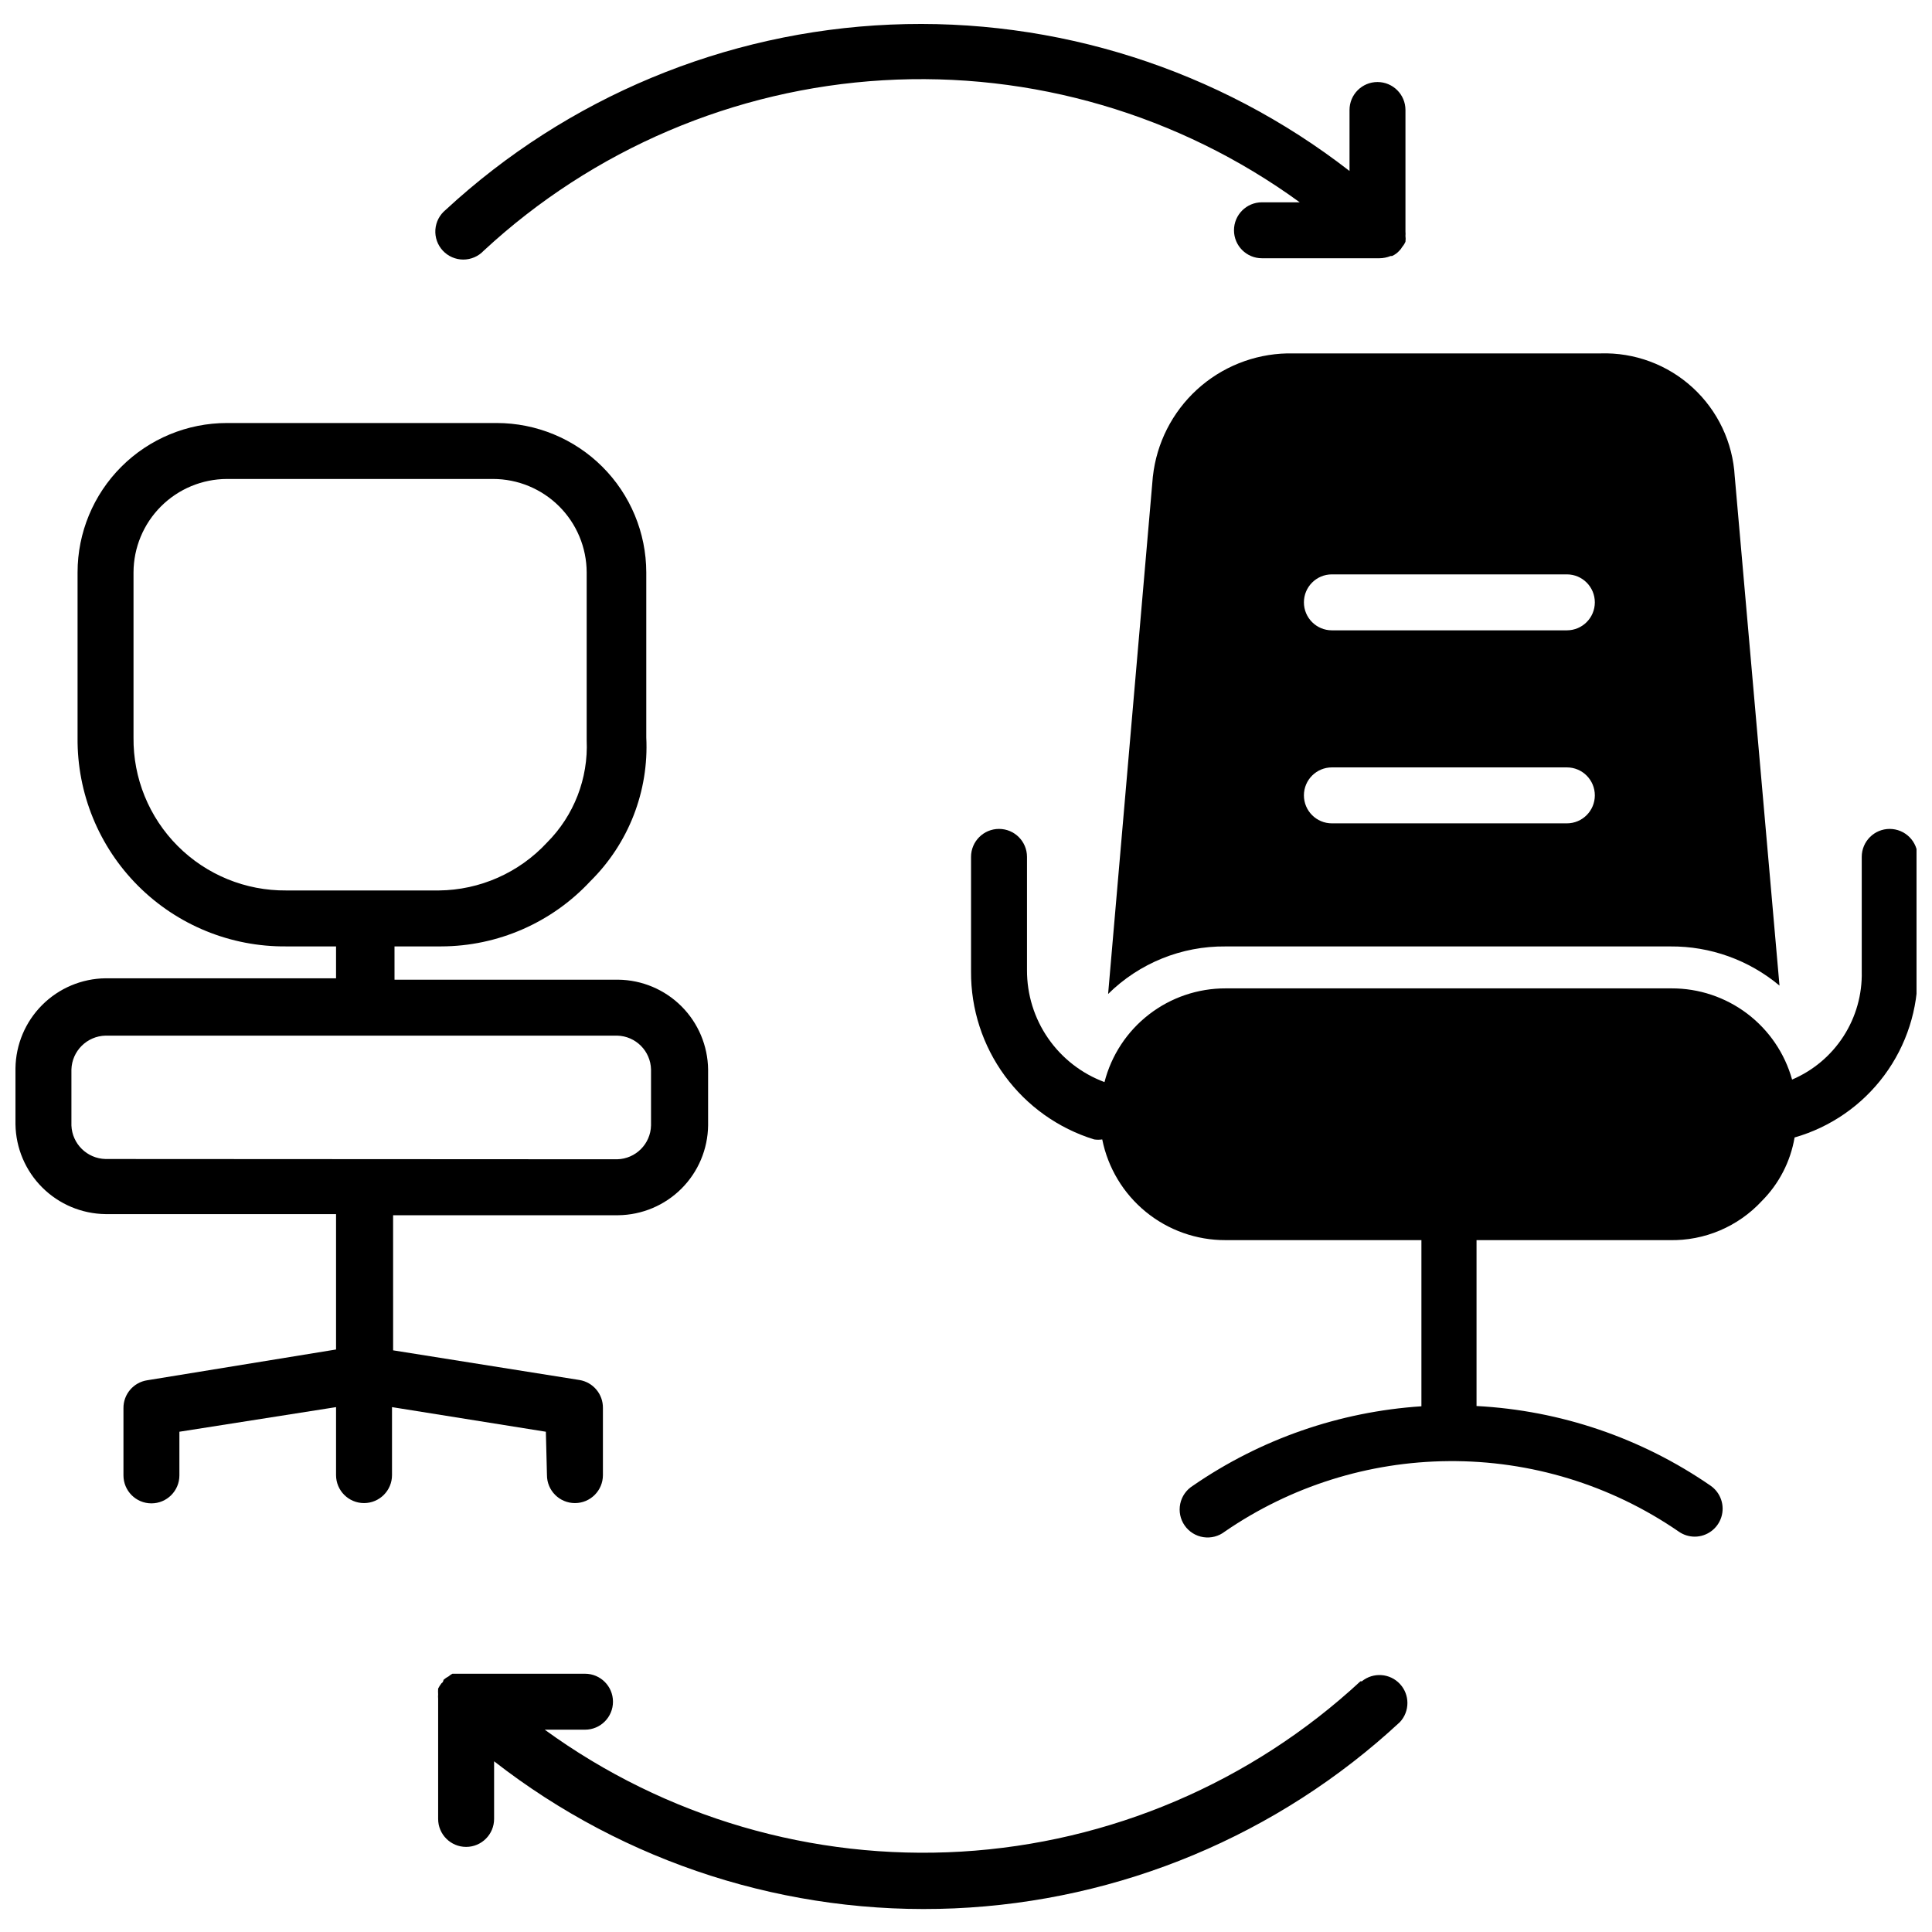
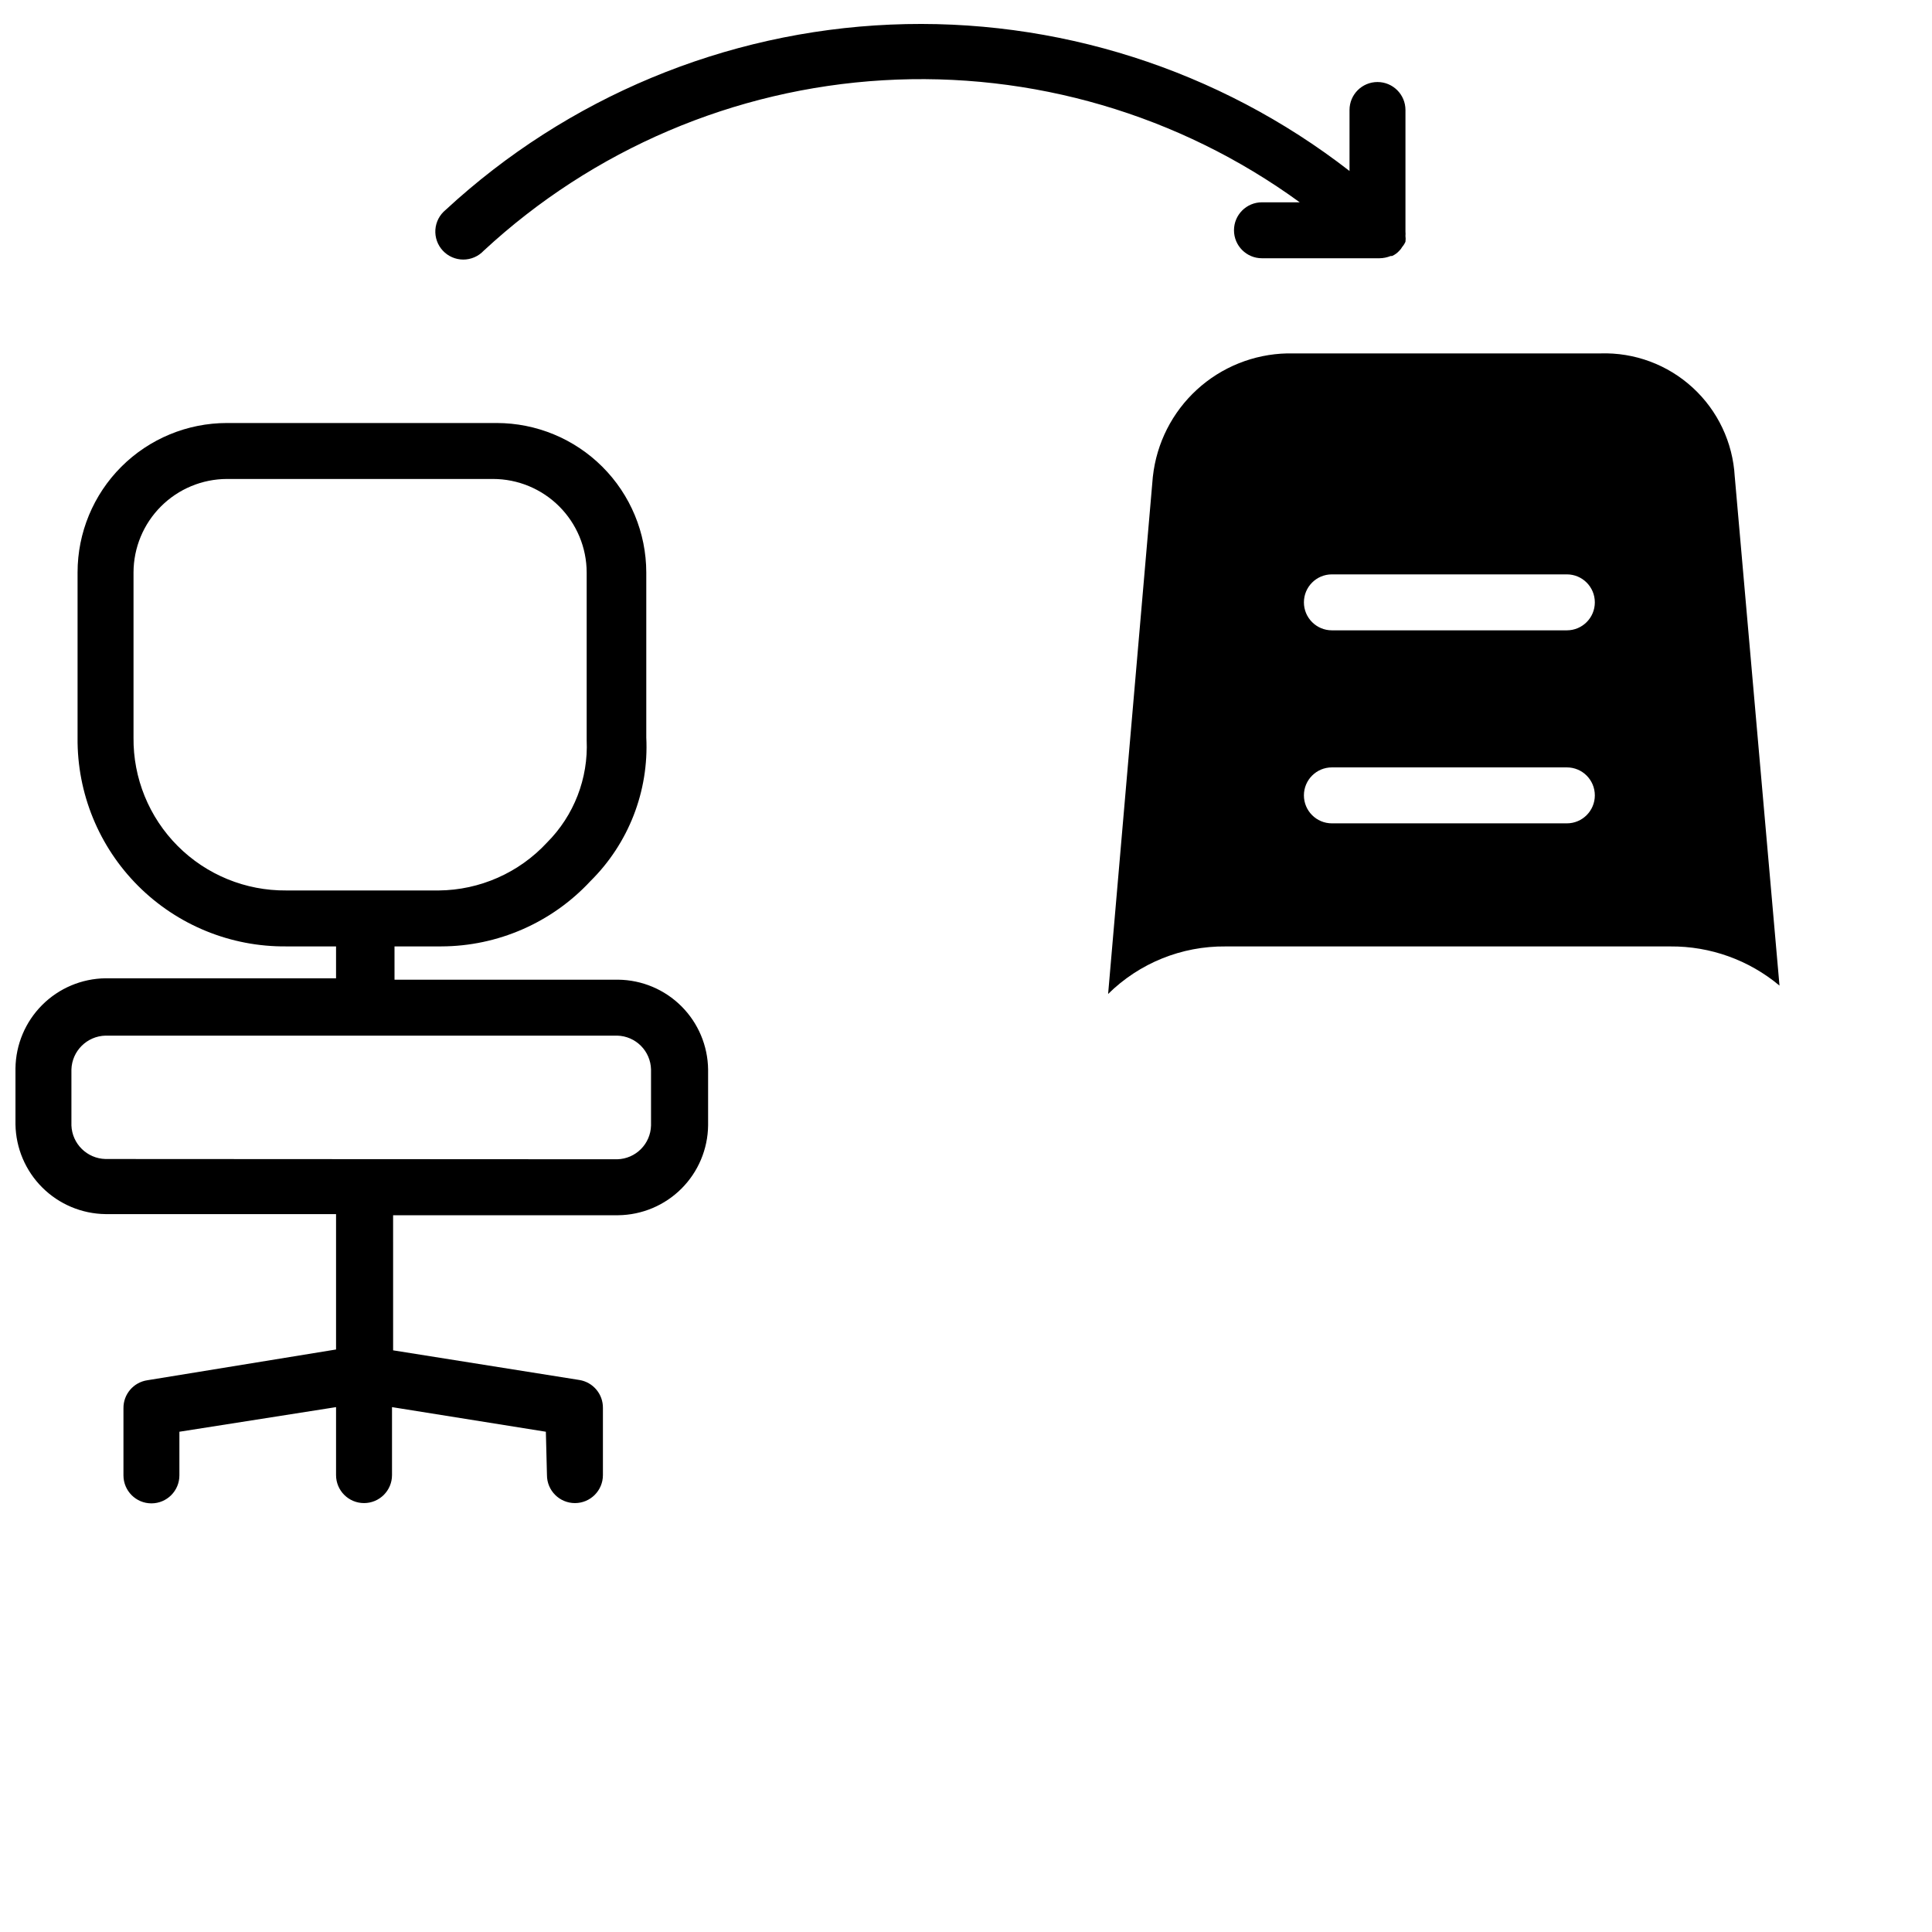
<svg xmlns="http://www.w3.org/2000/svg" width="800px" height="800px" version="1.1" viewBox="144 144 512 512">
  <defs>
    <clipPath id="b">
      <path d="m148.09 256h183.91v287h-183.91z" />
    </clipPath>
    <clipPath id="a">
      <path d="m401 363h250.9v189h-250.9z" />
    </clipPath>
  </defs>
  <path d="m272.19 210.44c28.977-26.863 66.383-42.828 105.83-45.168 39.441-2.34 78.473 9.094 110.42 32.34h-10.012c-4.094 0-7.41 3.32-7.41 7.414s3.316 7.414 7.41 7.414h31.137c1.02-0.012 2.023-0.211 2.965-0.594h0.371c0.77-0.34 1.453-0.844 2.004-1.48 0.266-0.262 0.492-0.562 0.664-0.891 0.367-0.422 0.668-0.898 0.891-1.41 0.07-0.516 0.07-1.039 0-1.555 0.035-0.371 0.035-0.742 0-1.113v-32.246c0-4.098-3.316-7.414-7.414-7.414-4.094 0-7.41 3.316-7.41 7.414v16.16c-34.676-26.934-77.789-40.68-121.66-38.793-43.863 1.887-85.637 19.285-117.87 49.098-1.594 1.293-2.582 3.191-2.727 5.242-0.141 2.047 0.57 4.066 1.973 5.566 1.398 1.504 3.363 2.359 5.414 2.363 2.055 0 4.019-0.848 5.422-2.348z" />
-   <path d="m504.53 589.56c-28.973 26.844-66.363 42.797-105.79 45.137-39.426 2.336-78.441-9.082-110.38-32.312h10.676-0.004c4.098 0 7.414-3.32 7.414-7.414s-3.316-7.414-7.414-7.414h-35.137c-0.352 0.18-0.676 0.402-0.965 0.668-0.508 0.262-0.98 0.586-1.406 0.965 0 0 0 0.594-0.52 0.891v-0.004c-0.34 0.441-0.637 0.914-0.891 1.41-0.035 0.52-0.035 1.039 0 1.559-0.035 0.367-0.035 0.742 0 1.109v31.879c0 4.094 3.32 7.414 7.414 7.414s7.414-3.32 7.414-7.414v-15.273c34.723 27.062 77.945 40.883 121.93 38.98 43.984-1.902 85.852-19.398 118.11-49.359 2.66-2.844 2.668-7.266 0.012-10.117-2.656-2.852-7.066-3.16-10.094-0.703z" />
  <g clip-path="url(#b)">
    <path d="m288.95 534.92c0 4.094 3.32 7.414 7.414 7.414s7.414-3.32 7.414-7.414v-17.793c0.047-3.672-2.602-6.824-6.227-7.414l-49.371-7.859-0.004-35.805h59.68c6.285-0.078 12.297-2.609 16.742-7.055 4.445-4.445 6.977-10.453 7.055-16.742v-14.828 0.004c-0.078-6.289-2.609-12.297-7.055-16.742-4.445-4.449-10.457-6.981-16.742-7.055h-59.305l-0.004-8.824h12.383c14.992-0.035 29.301-6.289 39.512-17.273 10.145-10.012 15.535-23.871 14.828-38.102v-43.742c-0.02-10.504-4.207-20.574-11.645-27.996-7.434-7.422-17.512-11.59-28.02-11.59h-71.465c-10.496 0-20.566 4.172-27.992 11.594-7.422 7.426-11.594 17.496-11.594 27.992v43.812c-0.141 14.711 5.641 28.859 16.043 39.262s24.551 16.184 39.262 16.043h13.195v8.453h-61.086c-6.309 0.074-12.336 2.617-16.793 7.074-4.461 4.461-7 10.488-7.078 16.797v14.828-0.004c0.098 6.297 2.644 12.305 7.102 16.746 4.457 4.445 10.477 6.977 16.77 7.051h61.086v35.879l-50.039 8.156c-3.656 0.555-6.344 3.719-6.301 7.414v17.793c0 4.094 3.316 7.414 7.41 7.414s7.414-3.32 7.414-7.414v-11.566l41.516-6.523v18.016c0 4.094 3.32 7.414 7.414 7.414s7.414-3.32 7.414-7.414v-18.016l40.773 6.523zm-69.09-154.94c-10.777 0.098-21.145-4.144-28.758-11.773-7.617-7.629-11.84-18-11.719-28.777v-43.742c0.02-6.559 2.633-12.848 7.273-17.484 4.641-4.641 10.926-7.254 17.484-7.273h70.504c6.574 0 12.879 2.606 17.531 7.246 4.656 4.641 7.281 10.941 7.301 17.512v44.48c0.453 10.121-3.367 19.969-10.527 27.133-7.41 7.996-17.789 12.582-28.688 12.68zm-47.891 71.168c-4.891-0.117-8.852-4.012-9.043-8.898v-14.828 0.004c0.156-4.918 4.125-8.855 9.043-8.973h135.59c4.906 0.117 8.852 4.066 8.969 8.973v14.828-0.004c-0.117 4.906-4.062 8.852-8.969 8.969z" />
  </g>
  <g clip-path="url(#a)">
-     <path d="m644.79 363.67c-4.094 0-7.41 3.32-7.41 7.414v30.395c0.141 6.07-1.543 12.043-4.836 17.145-3.289 5.102-8.035 9.098-13.625 11.473-1.945-6.973-6.129-13.109-11.898-17.477-5.773-4.363-12.816-6.715-20.055-6.691h-118.17c-7.348-0.016-14.496 2.414-20.309 6.914-5.812 4.496-9.961 10.801-11.789 17.922-6.047-2.25-11.258-6.297-14.93-11.598-3.676-5.305-5.629-11.605-5.606-18.059v-30.023c0-4.094-3.32-7.414-7.414-7.414s-7.414 3.32-7.414 7.414v30.395c-0.059 9.934 3.082 19.625 8.957 27.633 5.875 8.012 14.172 13.918 23.664 16.848 0.711 0.105 1.434 0.105 2.148 0 1.512 7.547 5.598 14.336 11.562 19.203 5.965 4.871 13.434 7.516 21.129 7.484h51.895v44.035c-21.719 1.426-42.648 8.699-60.566 21.055-1.727 1.07-2.938 2.805-3.352 4.797-0.41 1.992 0.012 4.062 1.172 5.734 1.16 1.668 2.957 2.789 4.965 3.094 2.012 0.309 4.059-0.223 5.664-1.469 17.461-12.008 38.117-18.516 59.309-18.68 21.773-0.195 43.078 6.328 61.012 18.68 1.238 0.867 2.715 1.332 4.227 1.336 3.234-0.008 6.09-2.113 7.055-5.199 0.969-3.086-0.18-6.441-2.832-8.293-18.324-12.652-39.809-19.969-62.047-21.129v-43.961h51.152c9.262 0.199 18.168-3.578 24.461-10.379 4.562-4.578 7.59-10.457 8.676-16.828 9.512-2.719 17.863-8.504 23.762-16.449 5.898-7.945 9.008-17.617 8.855-27.512v-30.395c0-1.965-0.781-3.852-2.172-5.242s-3.273-2.172-5.242-2.172z" />
-   </g>
+     </g>
  <path d="m449.52 270.27-11.859 137.15-0.004-0.004c8.285-8.184 19.492-12.719 31.137-12.602h117.88c10.562-0.082 20.812 3.598 28.91 10.379l-11.859-134.92h-0.004c-0.496-9.008-4.5-17.461-11.148-23.555-6.648-6.098-15.418-9.348-24.434-9.062h-83.031c-8.875 0.195-17.379 3.613-23.926 9.613-6.547 6.004-10.688 14.176-11.656 23.004zm47.445 25.945h62.273c4.094 0 7.41 3.32 7.41 7.414s-3.316 7.414-7.41 7.414h-62.273c-4.094 0-7.414-3.32-7.414-7.414s3.32-7.414 7.414-7.414zm0 51.152h62.273c4.094 0 7.41 3.32 7.41 7.414s-3.316 7.414-7.41 7.414h-62.273c-4.094 0-7.414-3.32-7.414-7.414s3.32-7.414 7.414-7.414z" />
</svg>